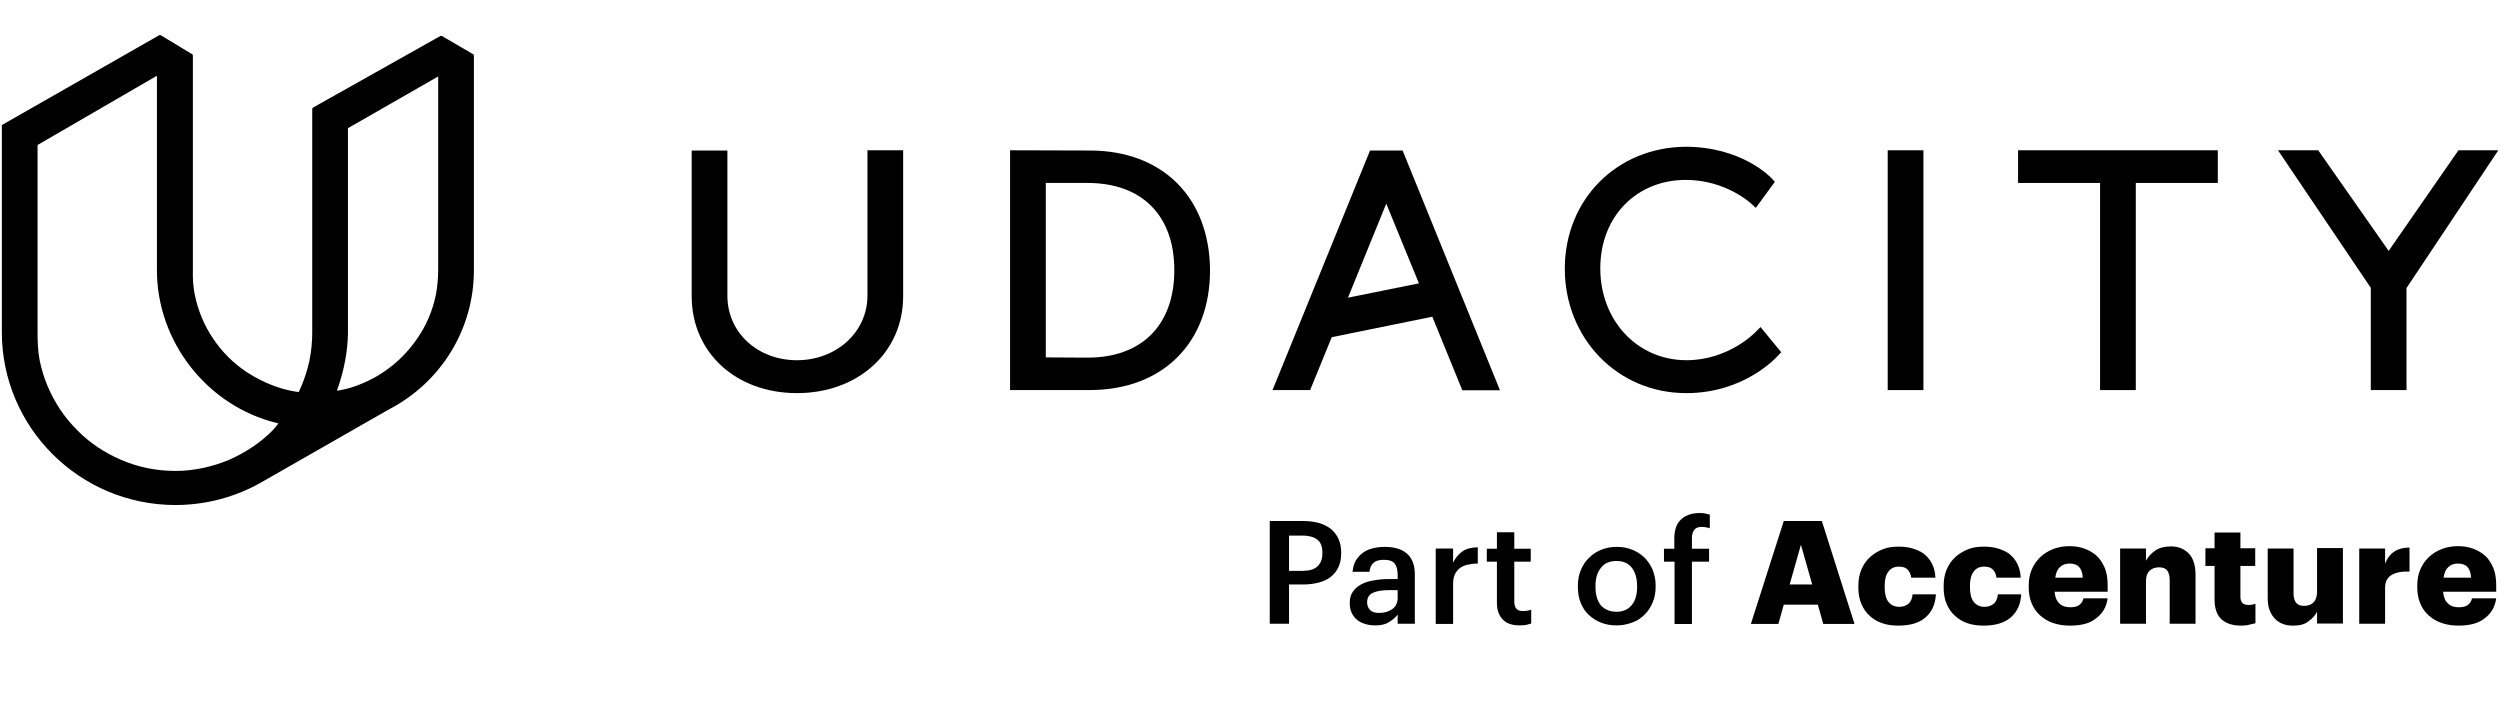
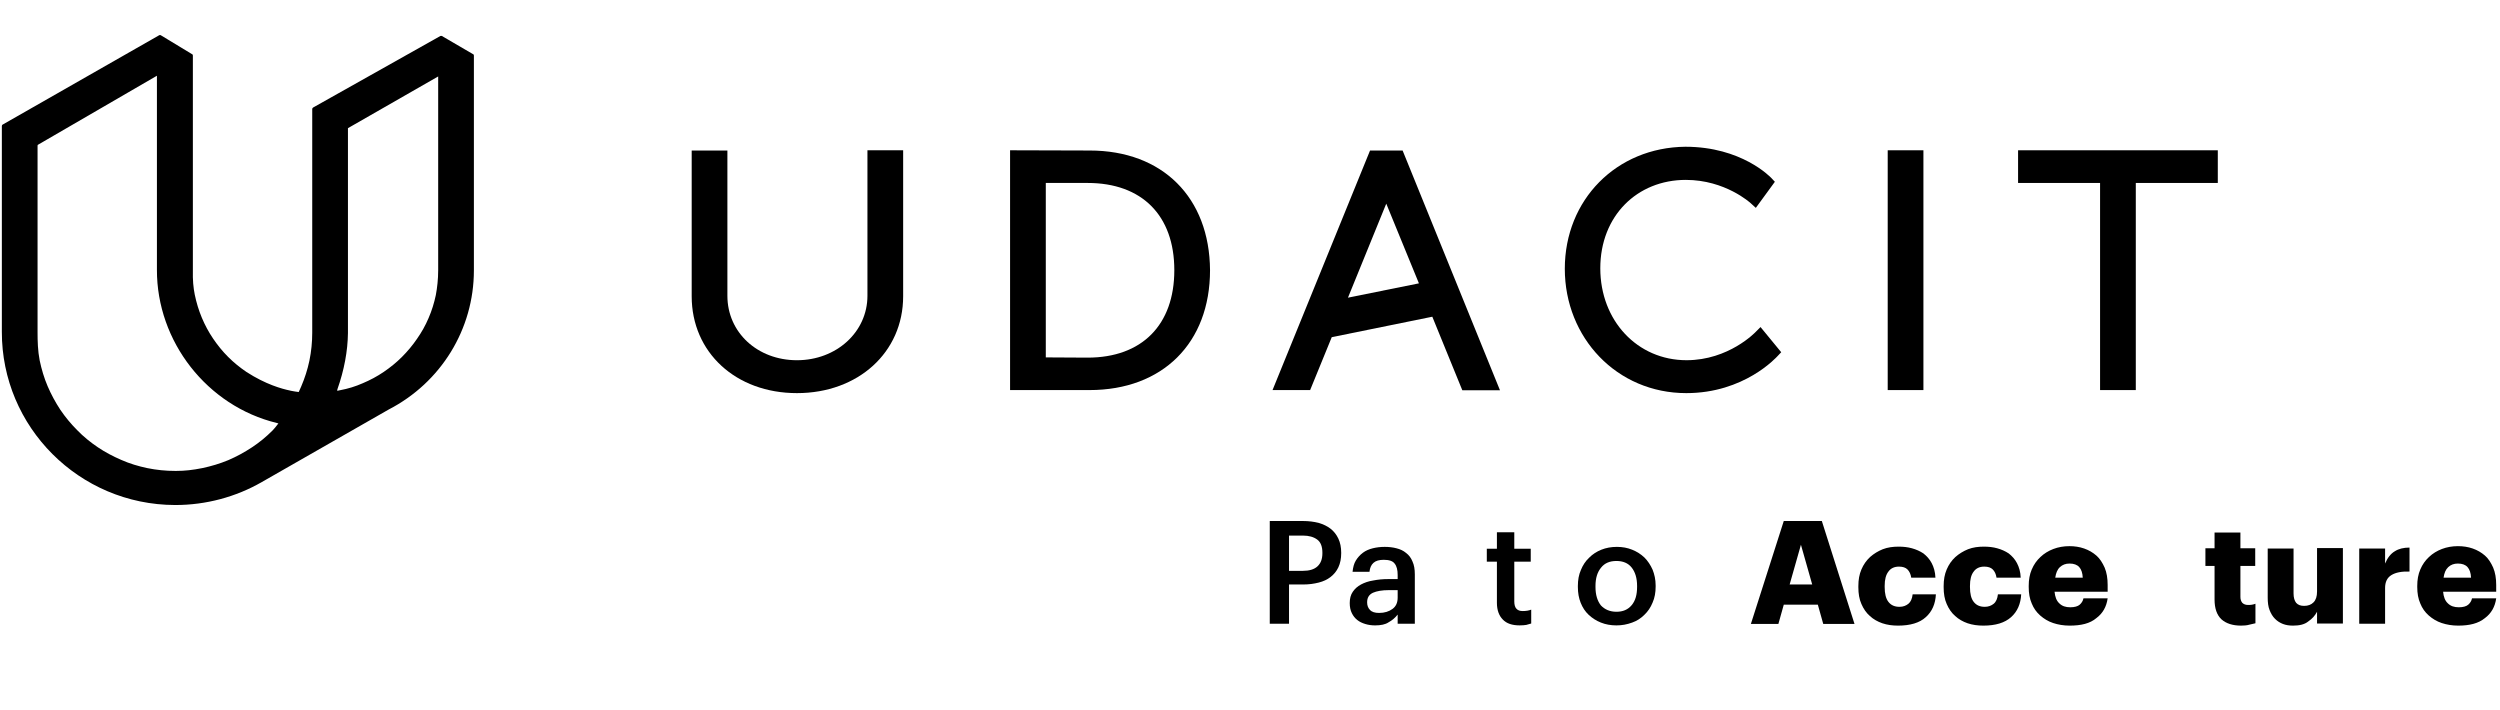
<svg xmlns="http://www.w3.org/2000/svg" width="169" height="48" viewBox="0 0 169 48" fill="none">
  <path fill-rule="evenodd" clip-rule="evenodd" d="M2.555 9.793L10.608 5.12V18.231C10.592 23.094 14.007 27.448 18.709 28.593L18.82 28.624L18.756 28.704C18.645 28.847 18.55 28.974 18.423 29.101C17.994 29.53 17.533 29.912 17.025 30.245C16.517 30.579 15.993 30.865 15.437 31.104C14.865 31.342 14.277 31.517 13.674 31.644C13.038 31.771 12.498 31.834 11.911 31.834H11.847C11.212 31.834 10.576 31.771 9.957 31.644C9.353 31.517 8.766 31.342 8.194 31.088C7.638 30.849 7.098 30.563 6.605 30.23C6.113 29.896 5.637 29.514 5.224 29.085C4.795 28.656 4.414 28.195 4.08 27.703C3.746 27.194 3.461 26.67 3.222 26.113C2.984 25.557 2.809 24.969 2.682 24.365C2.555 23.714 2.539 23.046 2.539 22.474V9.84L2.555 9.793ZM22.807 26.32C23.267 25.017 23.506 23.73 23.521 22.522V8.664L29.621 5.168V18.279C29.621 18.867 29.557 19.439 29.462 19.947C29.351 20.472 29.192 20.996 28.97 21.505C28.763 21.997 28.493 22.474 28.191 22.903C27.889 23.348 27.54 23.761 27.174 24.127C26.793 24.509 26.38 24.842 25.936 25.144C25.491 25.446 25.014 25.7 24.522 25.907C24.014 26.129 23.553 26.272 22.965 26.384C22.95 26.384 22.918 26.384 22.902 26.399L22.791 26.416L22.807 26.32ZM0.125 8.521V22.427C0.109 28.863 5.351 34.123 11.831 34.139H11.863C13.912 34.139 15.945 33.599 17.708 32.581L26.269 27.687C29.811 25.859 32.035 22.252 32.035 18.279V3.754C32.035 3.706 32.019 3.674 31.971 3.658L29.875 2.435C29.843 2.419 29.795 2.419 29.764 2.435L21.171 7.266C21.139 7.282 21.107 7.329 21.107 7.361V22.49C21.107 23.126 21.044 23.761 20.916 24.381C20.789 24.985 20.599 25.573 20.36 26.129C20.313 26.241 20.265 26.336 20.218 26.447L20.202 26.495H20.154C20.011 26.479 19.916 26.463 19.662 26.416L19.598 26.399C19.058 26.288 17.962 25.986 16.66 25.144C16.215 24.842 15.802 24.509 15.421 24.127C15.04 23.746 14.706 23.332 14.404 22.887C14.102 22.442 13.848 21.966 13.642 21.473C13.435 20.98 13.277 20.456 13.165 19.916C13.07 19.439 13.022 18.946 13.038 18.263V3.754C13.038 3.706 13.022 3.674 12.975 3.658L10.878 2.387C10.862 2.371 10.831 2.371 10.815 2.371C10.799 2.371 10.767 2.371 10.751 2.387L0.173 8.426C0.141 8.442 0.125 8.489 0.125 8.521Z" fill="black" />
  <path fill-rule="evenodd" clip-rule="evenodd" d="M58.639 19.996C58.639 22.444 56.542 24.351 53.874 24.351C51.205 24.351 49.172 22.475 49.172 19.996V10.175H46.758V20.028C46.758 23.826 49.744 26.575 53.874 26.575C58.003 26.575 61.053 23.826 61.053 20.028V10.159H58.639V19.996Z" fill="black" />
  <path fill-rule="evenodd" clip-rule="evenodd" d="M79.384 18.264C79.384 21.967 77.192 24.176 73.523 24.176L70.696 24.16V12.368H73.523C77.192 12.368 79.384 14.561 79.384 18.264ZM73.666 10.175L68.313 10.159H68.281V26.369H73.65C78.59 26.369 81.798 23.191 81.798 18.264C81.766 13.353 78.59 10.175 73.666 10.175Z" fill="black" />
-   <path fill-rule="evenodd" clip-rule="evenodd" d="M166.191 10.159L161.473 16.961L156.723 10.175L156.708 10.159H153.992L160.265 19.456V26.369H162.68V19.472L168.843 10.223L168.875 10.159H166.191Z" fill="black" />
  <path fill-rule="evenodd" clip-rule="evenodd" d="M136.422 12.368H141.965V26.369H144.38V12.368H149.923V10.159H136.422V12.368Z" fill="black" />
  <path fill-rule="evenodd" clip-rule="evenodd" d="M127.609 26.369H130.023V10.159H127.609V26.369Z" fill="black" />
  <path fill-rule="evenodd" clip-rule="evenodd" d="M118.679 22.443C118.662 22.459 116.868 24.35 114.009 24.35C110.689 24.35 108.18 21.68 108.18 18.137C108.18 14.593 110.673 12.161 113.961 12.161C116.63 12.161 118.329 13.719 118.345 13.734L118.694 14.052L119.981 12.288L119.743 12.034C119.663 11.955 117.726 9.92 113.929 9.92C109.276 9.968 105.781 13.496 105.781 18.168C105.781 22.84 109.307 26.575 113.993 26.575C117.916 26.575 120.077 24.16 120.172 24.064L120.41 23.81L119.012 22.109L118.679 22.443Z" fill="black" />
  <path fill-rule="evenodd" clip-rule="evenodd" d="M95.919 19.154L91.122 20.123L93.711 13.766L95.919 19.154ZM94.823 10.175H92.615L86.023 26.369H88.565L90.026 22.793L96.824 21.41L98.841 26.353L98.857 26.384H101.399L94.823 10.191V10.175Z" fill="black" />
  <path d="M85.836 35.22H88.076C88.473 35.22 88.822 35.267 89.14 35.347C89.457 35.442 89.727 35.569 89.95 35.744C90.172 35.919 90.347 36.142 90.474 36.412C90.601 36.682 90.665 37 90.665 37.365V37.397C90.665 37.763 90.601 38.08 90.474 38.35C90.347 38.621 90.172 38.827 89.95 39.002C89.727 39.177 89.457 39.304 89.14 39.383C88.822 39.463 88.489 39.511 88.107 39.511H87.138V42.164H85.836V35.22ZM88.076 38.589C88.504 38.589 88.838 38.493 89.06 38.287C89.283 38.08 89.394 37.794 89.394 37.397V37.365C89.394 36.952 89.283 36.65 89.044 36.475C88.806 36.3 88.489 36.205 88.076 36.205H87.138V38.589H88.076Z" fill="black" />
  <path d="M92.958 42.277C92.719 42.277 92.497 42.245 92.29 42.181C92.084 42.118 91.909 42.038 91.751 41.911C91.592 41.784 91.48 41.641 91.385 41.45C91.29 41.26 91.242 41.037 91.242 40.767C91.242 40.465 91.306 40.211 91.449 40.004C91.592 39.797 91.766 39.639 92.005 39.511C92.243 39.384 92.513 39.289 92.831 39.241C93.148 39.178 93.482 39.146 93.847 39.146H94.482V38.876C94.482 38.526 94.419 38.272 94.276 38.097C94.149 37.922 93.895 37.843 93.545 37.843C93.228 37.843 93.005 37.907 92.846 38.049C92.688 38.193 92.608 38.383 92.576 38.653H91.433C91.465 38.351 91.528 38.097 91.655 37.891C91.782 37.684 91.941 37.509 92.132 37.366C92.322 37.223 92.545 37.128 92.799 37.064C93.053 37.001 93.323 36.969 93.609 36.969C93.895 36.969 94.165 37.001 94.403 37.064C94.657 37.128 94.864 37.223 95.054 37.382C95.245 37.525 95.388 37.716 95.483 37.954C95.594 38.193 95.642 38.478 95.642 38.828V42.165H94.482V41.546C94.308 41.768 94.101 41.943 93.863 42.07C93.656 42.213 93.339 42.277 92.958 42.277ZM93.228 41.434C93.593 41.434 93.895 41.339 94.133 41.164C94.371 40.989 94.482 40.735 94.482 40.401V39.893H93.879C93.434 39.893 93.069 39.956 92.815 40.068C92.545 40.195 92.418 40.401 92.418 40.719C92.418 40.926 92.481 41.101 92.608 41.228C92.735 41.371 92.942 41.434 93.228 41.434Z" fill="black" />
-   <path d="M97.055 37.079H98.23V38.032C98.389 37.715 98.595 37.46 98.865 37.27C99.12 37.095 99.469 36.999 99.898 36.999V38.096C99.644 38.096 99.405 38.128 99.199 38.176C98.992 38.223 98.818 38.303 98.675 38.414C98.532 38.525 98.421 38.668 98.341 38.843C98.262 39.018 98.23 39.24 98.23 39.526V42.18H97.055V37.079Z" fill="black" />
  <path d="M102.731 42.276C102.223 42.276 101.842 42.149 101.588 41.879C101.334 41.625 101.191 41.243 101.191 40.751V37.969H100.508V37.095H101.191V35.983H102.366V37.095H103.478V37.969H102.366V40.655C102.366 40.878 102.414 41.052 102.509 41.148C102.604 41.259 102.747 41.307 102.938 41.307C103.16 41.307 103.351 41.275 103.51 41.211V42.149C103.414 42.181 103.303 42.213 103.176 42.244C103.065 42.26 102.922 42.276 102.731 42.276Z" fill="black" />
  <path d="M109.269 42.277C108.888 42.277 108.538 42.213 108.221 42.086C107.903 41.959 107.633 41.784 107.395 41.562C107.157 41.339 106.982 41.069 106.855 40.751C106.728 40.433 106.664 40.084 106.664 39.686V39.607C106.664 39.209 106.728 38.844 106.871 38.526C106.998 38.208 107.188 37.922 107.427 37.7C107.665 37.461 107.935 37.287 108.252 37.16C108.57 37.032 108.92 36.969 109.301 36.969C109.682 36.969 110.016 37.032 110.333 37.16C110.651 37.287 110.921 37.461 111.159 37.684C111.397 37.922 111.572 38.193 111.715 38.51C111.842 38.828 111.921 39.178 111.921 39.575V39.655C111.921 40.052 111.858 40.417 111.715 40.735C111.588 41.053 111.397 41.339 111.159 41.562C110.921 41.8 110.651 41.975 110.333 42.086C109.984 42.213 109.65 42.277 109.269 42.277ZM109.269 41.355C109.714 41.355 110.047 41.212 110.301 40.91C110.556 40.608 110.667 40.195 110.667 39.67V39.607C110.667 39.082 110.54 38.669 110.301 38.367C110.063 38.065 109.714 37.922 109.269 37.922C108.824 37.922 108.475 38.065 108.237 38.367C107.982 38.669 107.855 39.082 107.855 39.607V39.686C107.855 40.211 107.982 40.624 108.221 40.926C108.475 41.196 108.824 41.355 109.269 41.355Z" fill="black" />
-   <path d="M113.183 37.969H112.484V37.095H113.183V36.412C113.183 35.84 113.326 35.411 113.628 35.125C113.93 34.839 114.343 34.68 114.899 34.68C115.042 34.68 115.169 34.696 115.264 34.712C115.359 34.727 115.47 34.759 115.582 34.791V35.713C115.502 35.681 115.423 35.665 115.343 35.649C115.248 35.633 115.153 35.617 115.042 35.617C114.803 35.617 114.629 35.681 114.533 35.824C114.422 35.967 114.374 36.142 114.374 36.364V37.095H115.534V37.969H114.374V42.181H113.199V37.969H113.183Z" fill="black" />
  <path d="M120.583 35.22H123.156L125.365 42.18H123.252L122.886 40.877H120.583L120.218 42.18H118.359L120.583 35.22ZM120.98 39.511H122.505L121.743 36.825L120.98 39.511Z" fill="black" />
  <path d="M128.309 42.292C127.928 42.292 127.579 42.245 127.246 42.133C126.928 42.022 126.641 41.863 126.403 41.641C126.165 41.434 125.975 41.164 125.832 40.83C125.688 40.512 125.625 40.131 125.625 39.702V39.623C125.625 39.193 125.688 38.828 125.832 38.494C125.975 38.16 126.165 37.89 126.42 37.652C126.673 37.429 126.959 37.255 127.277 37.127C127.611 37 127.96 36.953 128.341 36.953C128.659 36.953 128.96 36.984 129.247 37.064C129.532 37.143 129.787 37.255 130.025 37.413C130.247 37.588 130.438 37.795 130.581 38.065C130.723 38.335 130.819 38.653 130.835 39.05H129.199C129.167 38.812 129.072 38.621 128.945 38.494C128.817 38.367 128.627 38.303 128.372 38.303C128.056 38.303 127.817 38.415 127.658 38.637C127.484 38.86 127.404 39.178 127.404 39.606V39.686C127.404 40.131 127.484 40.465 127.658 40.687C127.833 40.91 128.071 41.021 128.404 41.021C128.659 41.021 128.849 40.941 129.009 40.814C129.167 40.687 129.262 40.465 129.294 40.179H130.866C130.835 40.814 130.613 41.339 130.183 41.72C129.77 42.102 129.135 42.292 128.309 42.292Z" fill="black" />
  <path d="M134.075 42.292C133.693 42.292 133.345 42.245 133.01 42.133C132.693 42.022 132.407 41.863 132.169 41.641C131.93 41.434 131.74 41.164 131.597 40.83C131.454 40.512 131.391 40.131 131.391 39.702V39.623C131.391 39.193 131.454 38.828 131.597 38.494C131.74 38.16 131.93 37.89 132.185 37.652C132.439 37.429 132.725 37.255 133.042 37.127C133.376 37 133.725 36.953 134.106 36.953C134.424 36.953 134.726 36.984 135.012 37.064C135.298 37.143 135.552 37.255 135.79 37.413C136.012 37.588 136.204 37.795 136.346 38.065C136.489 38.335 136.584 38.653 136.6 39.05H134.964C134.933 38.812 134.838 38.621 134.71 38.494C134.583 38.367 134.393 38.303 134.138 38.303C133.821 38.303 133.583 38.415 133.423 38.637C133.248 38.86 133.17 39.178 133.17 39.606V39.686C133.17 40.131 133.248 40.465 133.423 40.687C133.598 40.91 133.836 41.021 134.17 41.021C134.424 41.021 134.615 40.941 134.774 40.814C134.933 40.687 135.028 40.465 135.059 40.179H136.632C136.6 40.814 136.378 41.339 135.949 41.72C135.521 42.102 134.901 42.292 134.075 42.292Z" fill="black" />
  <path d="M139.904 42.292C139.508 42.292 139.126 42.228 138.793 42.117C138.459 42.006 138.173 41.831 137.919 41.608C137.665 41.386 137.474 41.116 137.347 40.798C137.204 40.48 137.141 40.099 137.141 39.686V39.606C137.141 39.193 137.204 38.827 137.347 38.494C137.49 38.16 137.68 37.89 137.935 37.651C138.189 37.413 138.475 37.238 138.808 37.111C139.142 36.984 139.508 36.92 139.888 36.92C140.238 36.92 140.571 36.968 140.889 37.079C141.207 37.191 141.477 37.349 141.715 37.556C141.954 37.763 142.128 38.049 142.272 38.367C142.414 38.7 142.477 39.098 142.477 39.542V40.003H138.888C138.92 40.337 139.015 40.607 139.205 40.782C139.396 40.973 139.635 41.052 139.953 41.052C140.238 41.052 140.461 40.989 140.588 40.877C140.714 40.766 140.809 40.623 140.841 40.448H142.477C142.398 41.02 142.144 41.465 141.715 41.783C141.286 42.149 140.683 42.292 139.904 42.292ZM140.794 39.05C140.778 38.732 140.699 38.494 140.556 38.335C140.413 38.176 140.191 38.096 139.904 38.096C139.635 38.096 139.428 38.176 139.253 38.335C139.078 38.494 138.983 38.732 138.935 39.05H140.794Z" fill="black" />
-   <path d="M143.32 37.08H145.068V37.906C145.21 37.636 145.416 37.413 145.686 37.223C145.956 37.032 146.322 36.937 146.751 36.937C147.244 36.937 147.64 37.095 147.958 37.413C148.26 37.731 148.418 38.208 148.418 38.859V42.165H146.671V39.209C146.671 38.923 146.608 38.701 146.497 38.557C146.386 38.414 146.194 38.351 145.941 38.351C145.686 38.351 145.465 38.43 145.306 38.589C145.146 38.748 145.068 38.987 145.068 39.32V42.165H143.32V37.08Z" fill="black" />
  <path d="M151.5 42.292C150.927 42.292 150.484 42.149 150.166 41.863C149.864 41.577 149.704 41.132 149.704 40.528V38.256H149.086V37.064H149.704V35.999H151.452V37.064H152.453V38.256H151.452V40.353C151.452 40.528 151.5 40.655 151.579 40.751C151.675 40.846 151.802 40.894 151.96 40.894C152.055 40.894 152.151 40.894 152.23 40.878C152.31 40.862 152.39 40.846 152.468 40.814V42.133C152.358 42.165 152.215 42.197 152.055 42.228C151.897 42.276 151.707 42.292 151.5 42.292Z" fill="black" />
  <path d="M155.013 42.292C154.758 42.292 154.536 42.26 154.33 42.181C154.123 42.101 153.948 41.99 153.79 41.831C153.63 41.672 153.519 41.482 153.424 41.243C153.329 41.005 153.297 40.719 153.297 40.401V37.08H155.044V40.115C155.044 40.401 155.108 40.608 155.219 40.751C155.346 40.894 155.521 40.957 155.759 40.957C156.029 40.957 156.236 40.878 156.394 40.719C156.552 40.56 156.632 40.322 156.632 39.988V37.048H158.38V42.149H156.632V41.355C156.489 41.625 156.299 41.831 156.044 42.006C155.791 42.213 155.441 42.292 155.013 42.292Z" fill="black" />
  <path d="M159.484 37.079H161.232V38.096C161.39 37.715 161.613 37.429 161.883 37.27C162.153 37.095 162.486 37.016 162.883 37.016V38.637C162.343 38.621 161.947 38.7 161.66 38.875C161.375 39.05 161.232 39.336 161.232 39.749V42.165H159.484V37.079Z" fill="black" />
  <path d="M166.17 42.292C165.773 42.292 165.392 42.228 165.059 42.117C164.724 42.006 164.439 41.831 164.184 41.608C163.931 41.386 163.74 41.116 163.613 40.798C163.47 40.48 163.406 40.099 163.406 39.686V39.606C163.406 39.193 163.47 38.827 163.613 38.494C163.756 38.16 163.946 37.89 164.201 37.651C164.454 37.413 164.741 37.238 165.074 37.111C165.407 36.984 165.773 36.92 166.154 36.92C166.503 36.92 166.837 36.968 167.155 37.079C167.473 37.191 167.743 37.349 167.981 37.556C168.219 37.763 168.394 38.049 168.537 38.367C168.679 38.7 168.743 39.098 168.743 39.542V40.003H165.154C165.185 40.337 165.281 40.607 165.471 40.782C165.662 40.973 165.9 41.052 166.218 41.052C166.503 41.052 166.726 40.989 166.853 40.877C166.98 40.766 167.075 40.623 167.107 40.448H168.743C168.664 41.02 168.409 41.465 167.981 41.783C167.536 42.149 166.933 42.292 166.17 42.292ZM167.043 39.05C167.028 38.732 166.948 38.494 166.805 38.335C166.663 38.176 166.44 38.096 166.154 38.096C165.884 38.096 165.677 38.176 165.503 38.335C165.329 38.494 165.232 38.732 165.185 39.05H167.043Z" fill="black" />
</svg>